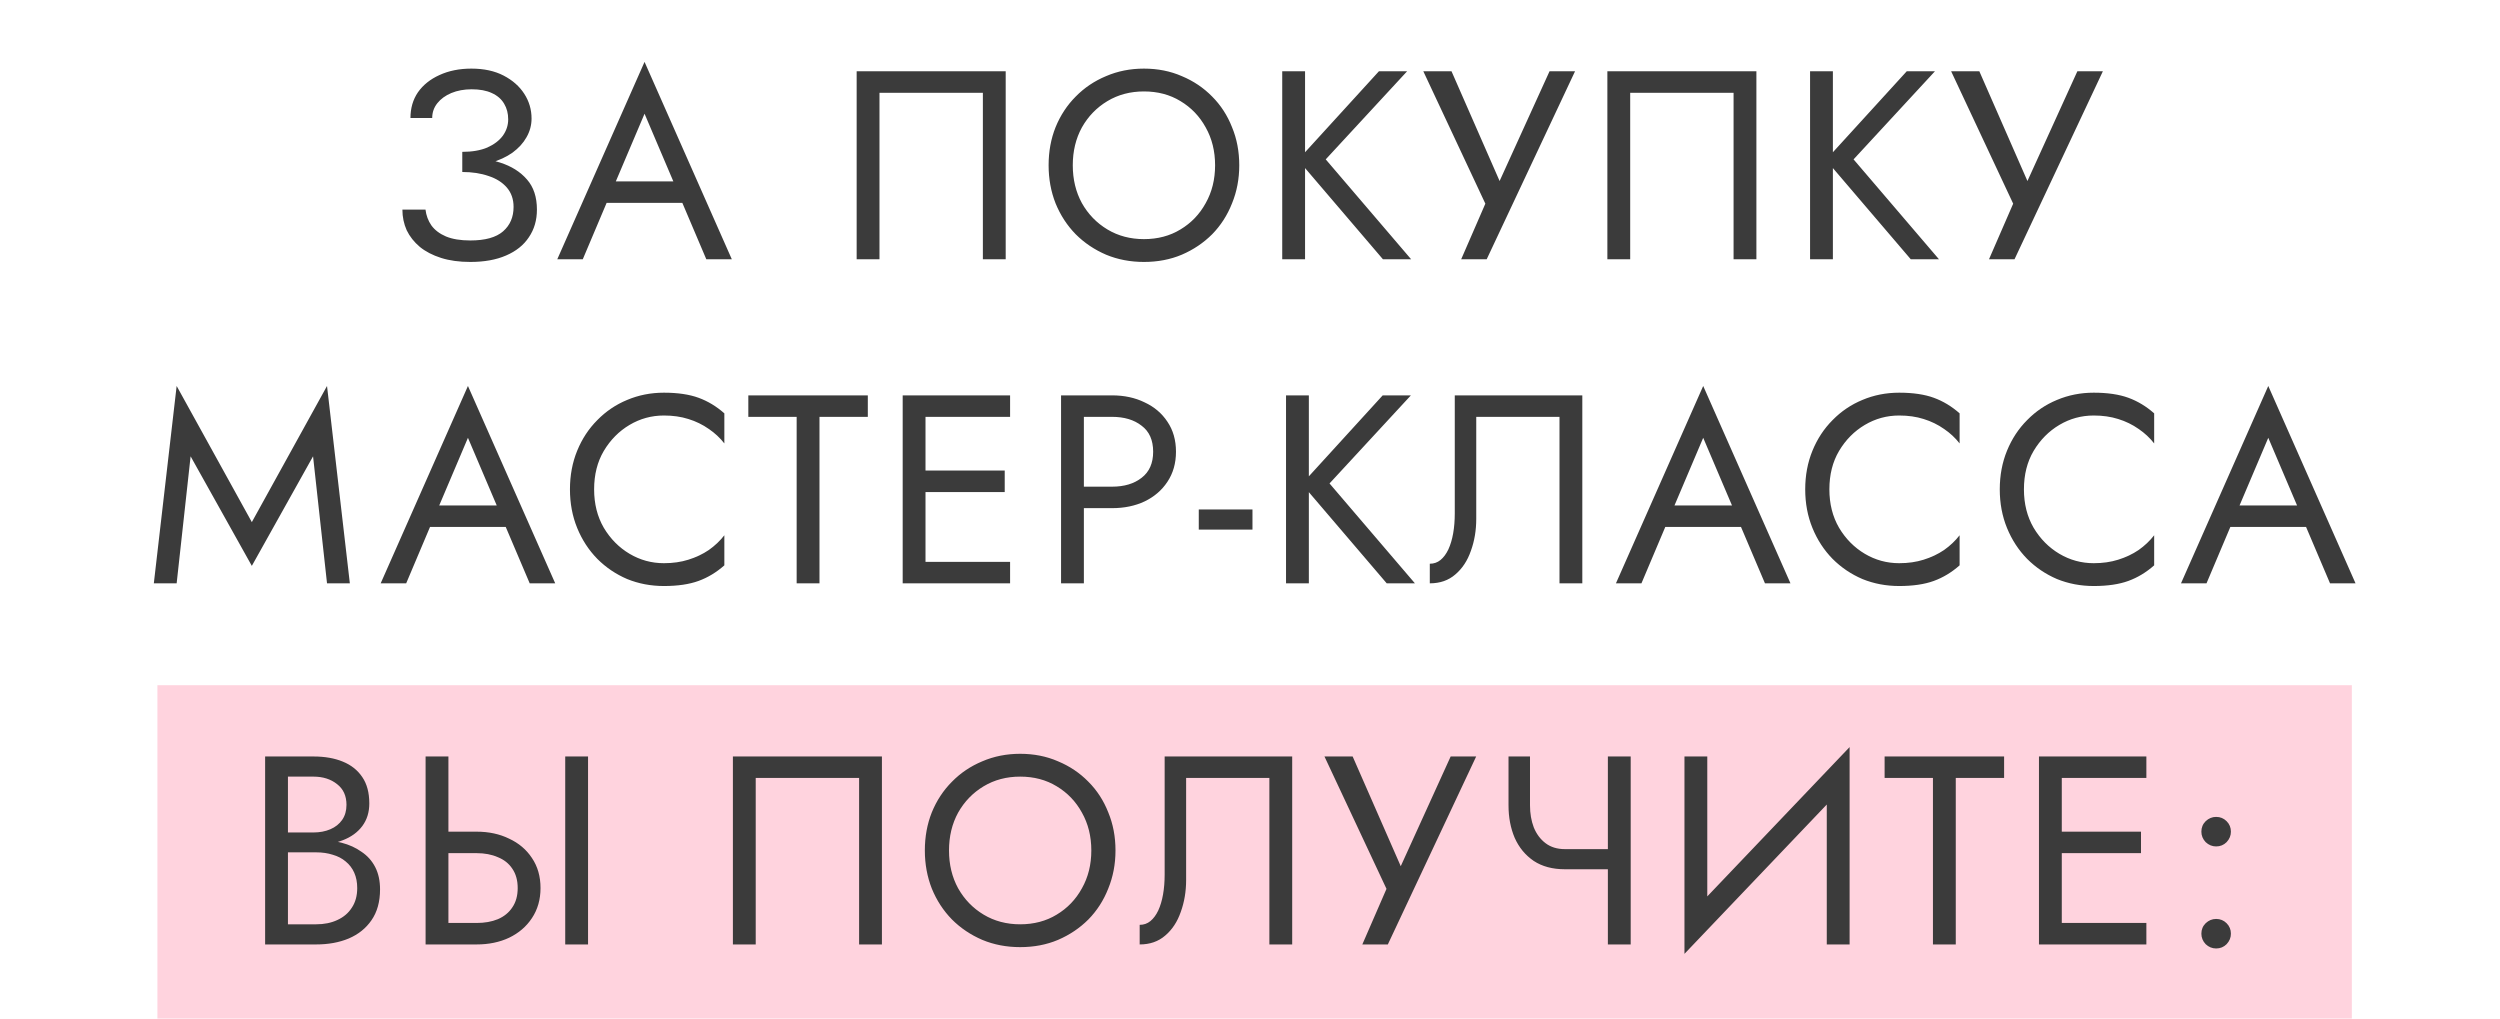
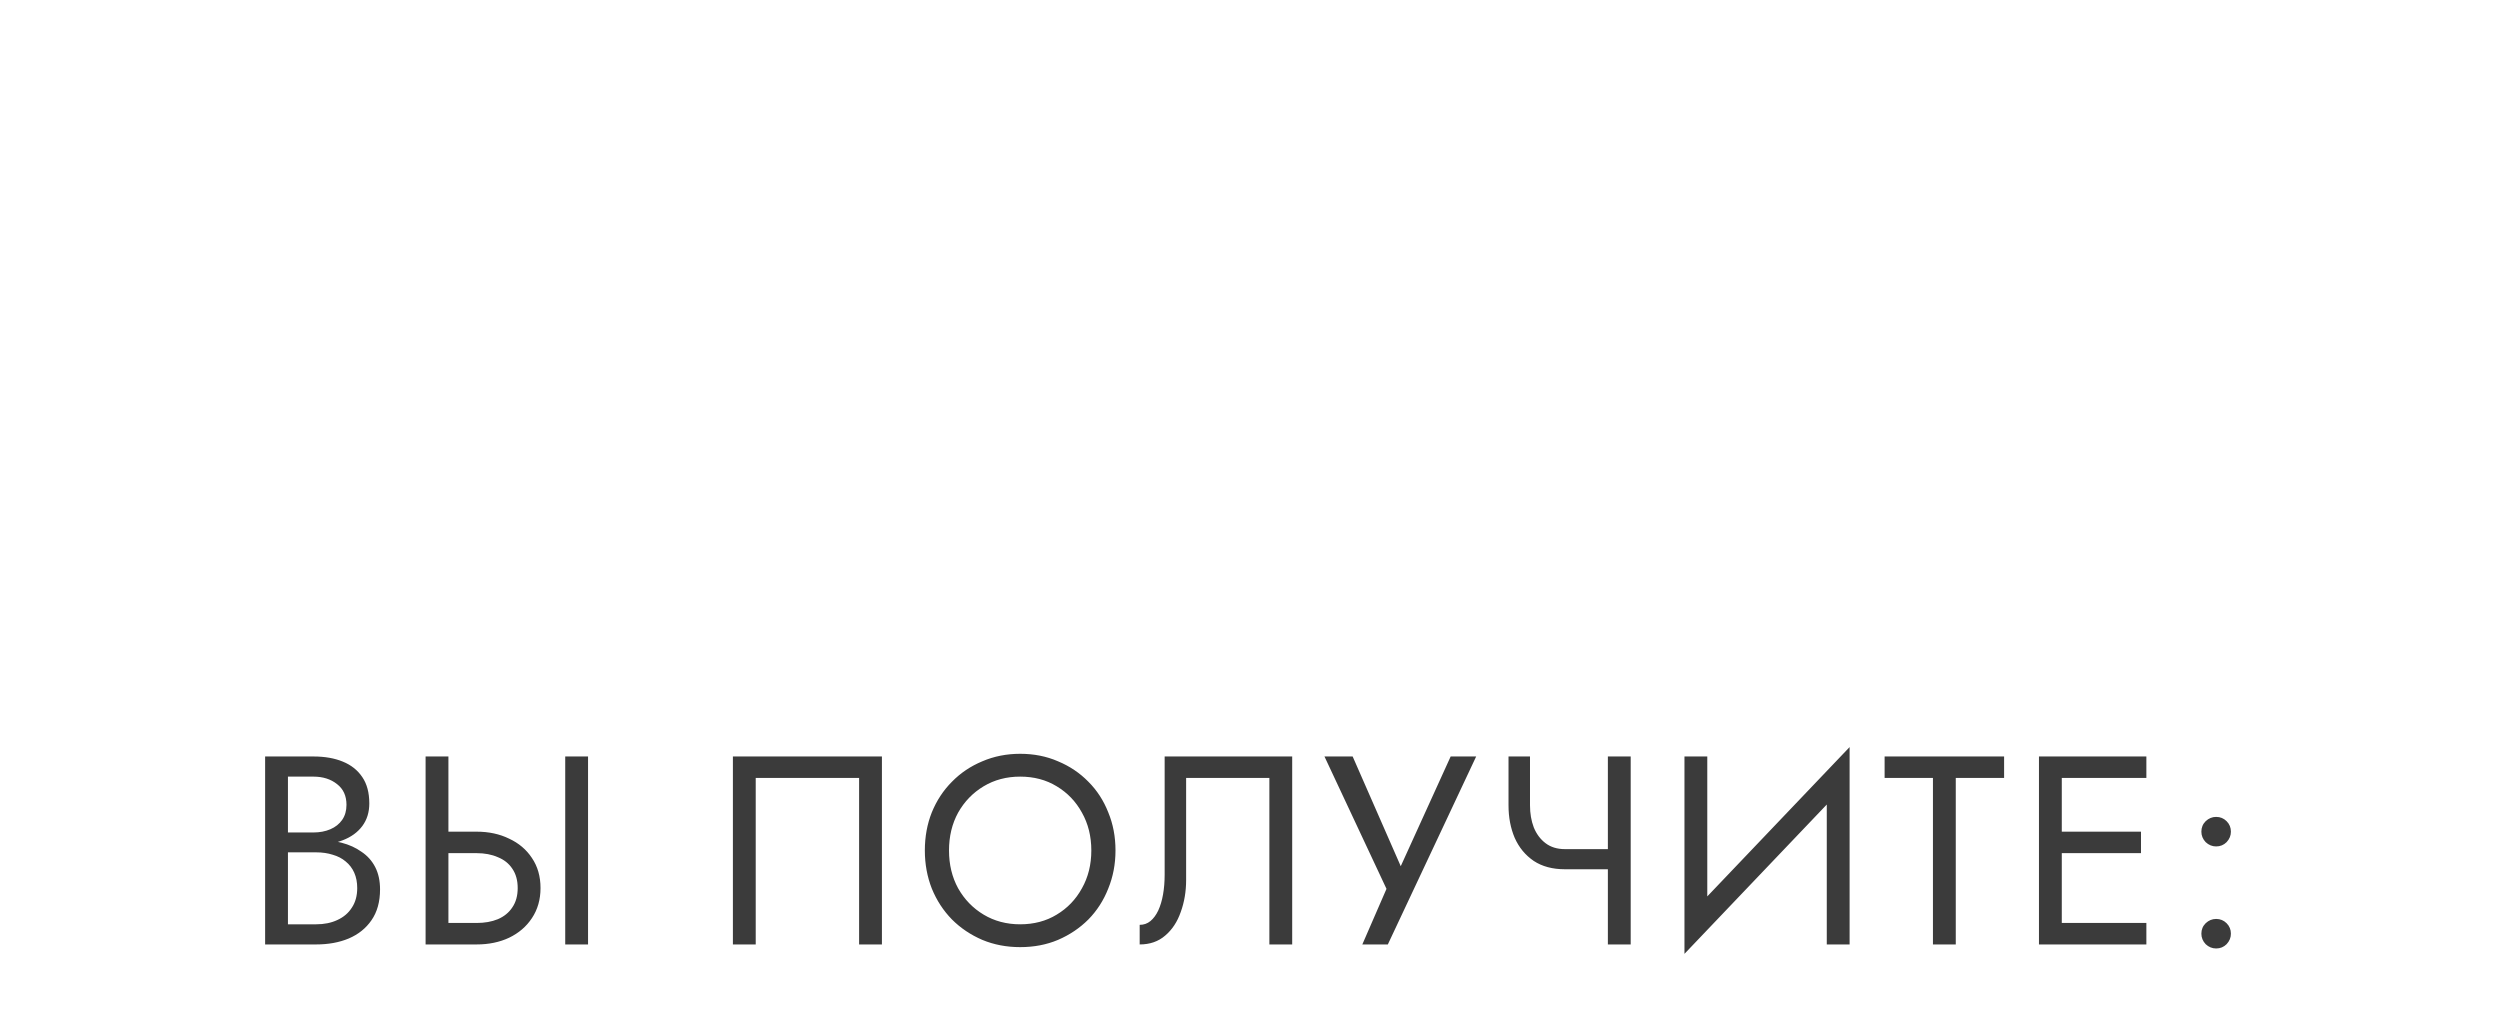
<svg xmlns="http://www.w3.org/2000/svg" width="270" height="110" viewBox="0 0 270 110" fill="none">
-   <rect x="17" y="74" width="237" height="36" fill="#FFBCCD" fill-opacity="0.66" />
  <path d="M30.576 91.27V89.907H33.853C34.529 89.907 35.139 89.791 35.68 89.559C36.221 89.327 36.647 88.989 36.956 88.544C37.265 88.099 37.42 87.558 37.42 86.92C37.42 85.953 37.081 85.209 36.405 84.687C35.728 84.146 34.877 83.875 33.853 83.875H31.098V99.825H34.143C35.013 99.825 35.776 99.67 36.434 99.361C37.111 99.052 37.633 98.607 38 98.027C38.386 97.447 38.58 96.741 38.58 95.91C38.58 95.291 38.474 94.74 38.261 94.257C38.048 93.774 37.739 93.368 37.333 93.039C36.946 92.71 36.482 92.469 35.941 92.314C35.4 92.14 34.8 92.053 34.143 92.053H30.576V90.69H34.143C35.129 90.69 36.038 90.796 36.869 91.009C37.7 91.222 38.425 91.55 39.044 91.995C39.682 92.42 40.175 92.971 40.523 93.648C40.871 94.325 41.045 95.127 41.045 96.055C41.045 97.389 40.736 98.501 40.117 99.39C39.517 100.26 38.696 100.917 37.652 101.362C36.627 101.787 35.458 102 34.143 102H28.633V81.7H33.853C35.071 81.7 36.124 81.884 37.014 82.251C37.922 82.618 38.628 83.179 39.131 83.933C39.633 84.668 39.885 85.615 39.885 86.775C39.885 87.722 39.633 88.534 39.131 89.211C38.628 89.888 37.922 90.4 37.014 90.748C36.124 91.096 35.071 91.27 33.853 91.27H30.576ZM61.044 81.7H63.509V102H61.044V81.7ZM45.964 81.7H48.429V102H45.964V81.7ZM47.327 92.14V89.82H51.474C52.788 89.82 53.958 90.071 54.983 90.574C56.027 91.057 56.848 91.753 57.448 92.662C58.066 93.571 58.376 94.653 58.376 95.91C58.376 97.147 58.066 98.23 57.448 99.158C56.848 100.067 56.027 100.772 54.983 101.275C53.958 101.758 52.788 102 51.474 102H47.327V99.68H51.474C52.344 99.68 53.107 99.545 53.765 99.274C54.441 98.984 54.963 98.559 55.331 97.998C55.717 97.437 55.911 96.741 55.911 95.91C55.911 95.079 55.717 94.383 55.331 93.822C54.963 93.261 54.441 92.846 53.765 92.575C53.107 92.285 52.344 92.14 51.474 92.14H47.327ZM92.783 84.02H81.618V102H79.153V81.7H95.248V102H92.783V84.02ZM102.493 91.85C102.493 93.377 102.822 94.74 103.479 95.939C104.156 97.138 105.074 98.085 106.234 98.781C107.394 99.477 108.709 99.825 110.178 99.825C111.667 99.825 112.982 99.477 114.122 98.781C115.282 98.085 116.191 97.138 116.848 95.939C117.525 94.74 117.863 93.377 117.863 91.85C117.863 90.323 117.525 88.96 116.848 87.761C116.191 86.562 115.282 85.615 114.122 84.919C112.982 84.223 111.667 83.875 110.178 83.875C108.709 83.875 107.394 84.223 106.234 84.919C105.074 85.615 104.156 86.562 103.479 87.761C102.822 88.96 102.493 90.323 102.493 91.85ZM99.883 91.85C99.883 90.361 100.135 88.989 100.637 87.732C101.159 86.456 101.884 85.354 102.812 84.426C103.74 83.479 104.833 82.744 106.089 82.222C107.346 81.681 108.709 81.41 110.178 81.41C111.667 81.41 113.03 81.681 114.267 82.222C115.524 82.744 116.616 83.479 117.544 84.426C118.472 85.354 119.188 86.456 119.69 87.732C120.212 88.989 120.473 90.361 120.473 91.85C120.473 93.319 120.212 94.692 119.69 95.968C119.188 97.244 118.472 98.356 117.544 99.303C116.616 100.231 115.524 100.966 114.267 101.507C113.03 102.029 111.667 102.29 110.178 102.29C108.709 102.29 107.346 102.029 106.089 101.507C104.833 100.966 103.74 100.231 102.812 99.303C101.884 98.356 101.159 97.244 100.637 95.968C100.135 94.692 99.883 93.319 99.883 91.85ZM139.557 81.7V102H137.092V84.02H128.102V95.04C128.102 96.277 127.908 97.428 127.522 98.491C127.154 99.554 126.594 100.405 125.84 101.043C125.105 101.681 124.187 102 123.085 102V99.883C123.529 99.883 123.916 99.748 124.245 99.477C124.573 99.206 124.854 98.829 125.086 98.346C125.318 97.843 125.492 97.263 125.608 96.606C125.724 95.949 125.782 95.233 125.782 94.46V81.7H139.557ZM159.427 81.7L149.886 102H147.131L149.741 95.997L143.042 81.7H146.087L152.061 95.33L150.524 95.214L156.672 81.7H159.427ZM169.01 93.88V91.705H175.303V93.88H169.01ZM173.65 81.7H176.115V102H173.65V81.7ZM165.24 81.7V86.978C165.24 87.848 165.375 88.641 165.646 89.356C165.936 90.071 166.361 90.642 166.922 91.067C167.483 91.492 168.179 91.705 169.01 91.705V93.88C167.676 93.88 166.555 93.58 165.646 92.981C164.737 92.362 164.051 91.531 163.587 90.487C163.142 89.443 162.92 88.273 162.92 86.978V81.7H165.24ZM199.612 84.455L181.922 103.015L182.067 99.245L199.757 80.685L199.612 84.455ZM184.387 81.7V99.825L181.922 103.015V81.7H184.387ZM199.757 80.685V102H197.292V83.875L199.757 80.685ZM203.538 84.02V81.7H216.443V84.02H211.223V102H208.758V84.02H203.538ZM221.571 102V99.68H231.808V102H221.571ZM221.571 84.02V81.7H231.808V84.02H221.571ZM221.571 92.14V89.82H231.228V92.14H221.571ZM220.208 81.7H222.673V102H220.208V81.7ZM237.748 100.84C237.748 100.395 237.902 100.018 238.212 99.709C238.54 99.4 238.917 99.245 239.343 99.245C239.787 99.245 240.164 99.4 240.474 99.709C240.783 100.018 240.938 100.395 240.938 100.84C240.938 101.265 240.783 101.642 240.474 101.971C240.164 102.28 239.787 102.435 239.343 102.435C238.917 102.435 238.54 102.28 238.212 101.971C237.902 101.642 237.748 101.265 237.748 100.84ZM237.748 89.82C237.748 89.375 237.902 88.998 238.212 88.689C238.54 88.38 238.917 88.225 239.343 88.225C239.787 88.225 240.164 88.38 240.474 88.689C240.783 88.998 240.938 89.375 240.938 89.82C240.938 90.245 240.783 90.622 240.474 90.951C240.164 91.26 239.787 91.415 239.343 91.415C238.917 91.415 238.54 91.26 238.212 90.951C237.902 90.622 237.748 90.245 237.748 89.82Z" fill="#3B3B3B" />
-   <path d="M49.926 17.995V16.4C50.989 16.4 51.888 16.245 52.623 15.936C53.357 15.607 53.918 15.182 54.305 14.66C54.691 14.119 54.885 13.529 54.885 12.891C54.885 12.253 54.74 11.692 54.45 11.209C54.16 10.706 53.715 10.32 53.116 10.049C52.536 9.778 51.811 9.643 50.941 9.643C50.129 9.643 49.394 9.778 48.737 10.049C48.099 10.32 47.596 10.687 47.229 11.151C46.861 11.615 46.678 12.147 46.678 12.746H44.329C44.329 11.683 44.599 10.755 45.141 9.962C45.701 9.169 46.475 8.551 47.461 8.106C48.466 7.642 49.616 7.41 50.912 7.41C52.265 7.41 53.425 7.661 54.392 8.164C55.358 8.667 56.103 9.324 56.625 10.136C57.147 10.948 57.408 11.837 57.408 12.804C57.408 13.519 57.224 14.196 56.857 14.834C56.509 15.453 56.006 16.004 55.349 16.487C54.691 16.951 53.899 17.318 52.971 17.589C52.062 17.86 51.047 17.995 49.926 17.995ZM50.796 28.29C49.597 28.29 48.543 28.145 47.635 27.855C46.726 27.565 45.962 27.169 45.344 26.666C44.725 26.144 44.251 25.545 43.923 24.868C43.613 24.172 43.459 23.428 43.459 22.635H45.953C46.03 23.273 46.243 23.843 46.591 24.346C46.958 24.849 47.48 25.245 48.157 25.535C48.853 25.825 49.732 25.97 50.796 25.97C52.4 25.97 53.58 25.641 54.334 24.984C55.088 24.327 55.465 23.447 55.465 22.345C55.465 21.514 55.223 20.818 54.74 20.257C54.256 19.696 53.599 19.281 52.768 19.01C51.936 18.72 50.989 18.575 49.926 18.575V16.98C51.434 16.98 52.797 17.173 54.015 17.56C55.233 17.947 56.199 18.556 56.915 19.387C57.63 20.199 57.988 21.282 57.988 22.635C57.988 23.776 57.698 24.771 57.118 25.622C56.557 26.473 55.735 27.13 54.653 27.594C53.589 28.058 52.304 28.29 50.796 28.29ZM64.304 21.91L65.174 19.59H74.164L75.034 21.91H64.304ZM69.611 12.282L66.189 20.344L65.957 20.866L62.941 28H60.186L69.611 6.685L79.036 28H76.281L73.323 21.04L73.091 20.46L69.611 12.282ZM106.15 10.02H94.984V28H92.519V7.7H108.615V28H106.15V10.02ZM115.86 17.85C115.86 19.377 116.189 20.74 116.846 21.939C117.523 23.138 118.441 24.085 119.601 24.781C120.761 25.477 122.076 25.825 123.545 25.825C125.034 25.825 126.348 25.477 127.489 24.781C128.649 24.085 129.558 23.138 130.215 21.939C130.892 20.74 131.23 19.377 131.23 17.85C131.23 16.323 130.892 14.96 130.215 13.761C129.558 12.562 128.649 11.615 127.489 10.919C126.348 10.223 125.034 9.875 123.545 9.875C122.076 9.875 120.761 10.223 119.601 10.919C118.441 11.615 117.523 12.562 116.846 13.761C116.189 14.96 115.86 16.323 115.86 17.85ZM113.25 17.85C113.25 16.361 113.501 14.989 114.004 13.732C114.526 12.456 115.251 11.354 116.179 10.426C117.107 9.479 118.199 8.744 119.456 8.222C120.713 7.681 122.076 7.41 123.545 7.41C125.034 7.41 126.397 7.681 127.634 8.222C128.891 8.744 129.983 9.479 130.911 10.426C131.839 11.354 132.554 12.456 133.057 13.732C133.579 14.989 133.84 16.361 133.84 17.85C133.84 19.319 133.579 20.692 133.057 21.968C132.554 23.244 131.839 24.356 130.911 25.303C129.983 26.231 128.891 26.966 127.634 27.507C126.397 28.029 125.034 28.29 123.545 28.29C122.076 28.29 120.713 28.029 119.456 27.507C118.199 26.966 117.107 26.231 116.179 25.303C115.251 24.356 114.526 23.244 114.004 21.968C113.501 20.692 113.25 19.319 113.25 17.85ZM138.481 7.7H140.946V28H138.481V7.7ZM148.921 7.7H151.966L143.179 17.212L152.401 28H149.356L140.192 17.27L148.921 7.7ZM170.104 7.7L160.563 28H157.808L160.418 21.997L153.719 7.7H156.764L162.738 21.33L161.201 21.214L167.349 7.7H170.104ZM187.226 10.02H176.061V28H173.596V7.7H189.691V28H187.226V10.02ZM195.487 7.7H197.952V28H195.487V7.7ZM205.927 7.7H208.972L200.185 17.212L209.407 28H206.362L197.198 17.27L205.927 7.7ZM227.109 7.7L217.568 28H214.813L217.423 21.997L210.724 7.7H213.769L219.743 21.33L218.206 21.214L224.354 7.7H227.109ZM20.586 49.283L19.078 63H16.613L19.078 41.685L27.198 56.388L35.318 41.685L37.783 63H35.318L33.81 49.283L27.198 61.115L20.586 49.283ZM45.231 56.91L46.101 54.59H55.091L55.961 56.91H45.231ZM50.538 47.282L47.116 55.344L46.884 55.866L43.868 63H41.113L50.538 41.685L59.963 63H57.208L54.25 56.04L54.018 55.46L50.538 47.282ZM64.165 52.85C64.165 54.416 64.513 55.798 65.209 56.997C65.924 58.196 66.852 59.133 67.993 59.81C69.133 60.487 70.371 60.825 71.705 60.825C72.671 60.825 73.551 60.699 74.344 60.448C75.156 60.197 75.89 59.849 76.548 59.404C77.205 58.94 77.766 58.408 78.23 57.809V61.057C77.379 61.811 76.451 62.372 75.446 62.739C74.44 63.106 73.193 63.29 71.705 63.29C70.293 63.29 68.969 63.039 67.732 62.536C66.514 62.014 65.441 61.289 64.513 60.361C63.585 59.414 62.86 58.302 62.338 57.026C61.816 55.75 61.555 54.358 61.555 52.85C61.555 51.342 61.816 49.95 62.338 48.674C62.86 47.398 63.585 46.296 64.513 45.368C65.441 44.421 66.514 43.696 67.732 43.193C68.969 42.671 70.293 42.41 71.705 42.41C73.193 42.41 74.44 42.594 75.446 42.961C76.451 43.328 77.379 43.889 78.23 44.643V47.891C77.766 47.292 77.205 46.77 76.548 46.325C75.89 45.861 75.156 45.503 74.344 45.252C73.551 45.001 72.671 44.875 71.705 44.875C70.371 44.875 69.133 45.213 67.993 45.89C66.852 46.567 65.924 47.504 65.209 48.703C64.513 49.882 64.165 51.265 64.165 52.85ZM80.819 45.02V42.7H93.724V45.02H88.504V63H86.039V45.02H80.819ZM98.853 63V60.68H109.09V63H98.853ZM98.853 45.02V42.7H109.09V45.02H98.853ZM98.853 53.14V50.82H108.51V53.14H98.853ZM97.49 42.7H99.955V63H97.49V42.7ZM114.594 42.7H117.059V63H114.594V42.7ZM115.957 45.02V42.7H120.104C121.419 42.7 122.588 42.951 123.613 43.454C124.657 43.937 125.479 44.633 126.078 45.542C126.697 46.451 127.006 47.533 127.006 48.79C127.006 50.027 126.697 51.11 126.078 52.038C125.479 52.947 124.657 53.652 123.613 54.155C122.588 54.638 121.419 54.88 120.104 54.88H115.957V52.56H120.104C121.419 52.56 122.482 52.241 123.294 51.603C124.125 50.965 124.541 50.027 124.541 48.79C124.541 47.533 124.125 46.596 123.294 45.977C122.482 45.339 121.419 45.02 120.104 45.02H115.957ZM129.467 57.2V55.025H135.267V57.2H129.467ZM138.891 42.7H141.356V63H138.891V42.7ZM149.331 42.7H152.376L143.589 52.212L152.811 63H149.766L140.602 52.27L149.331 42.7ZM170.89 42.7V63H168.425V45.02H159.435V56.04C159.435 57.277 159.242 58.428 158.855 59.491C158.488 60.554 157.927 61.405 157.173 62.043C156.438 62.681 155.52 63 154.418 63V60.883C154.863 60.883 155.249 60.748 155.578 60.477C155.907 60.206 156.187 59.829 156.419 59.346C156.651 58.843 156.825 58.263 156.941 57.606C157.057 56.949 157.115 56.233 157.115 55.46V42.7H170.89ZM178.639 56.91L179.509 54.59H188.499L189.369 56.91H178.639ZM183.946 47.282L180.524 55.344L180.292 55.866L177.276 63H174.521L183.946 41.685L193.371 63H190.616L187.658 56.04L187.426 55.46L183.946 47.282ZM197.573 52.85C197.573 54.416 197.921 55.798 198.617 56.997C199.332 58.196 200.26 59.133 201.401 59.81C202.541 60.487 203.779 60.825 205.113 60.825C206.079 60.825 206.959 60.699 207.752 60.448C208.564 60.197 209.298 59.849 209.956 59.404C210.613 58.94 211.174 58.408 211.638 57.809V61.057C210.787 61.811 209.859 62.372 208.854 62.739C207.848 63.106 206.601 63.29 205.113 63.29C203.701 63.29 202.377 63.039 201.14 62.536C199.922 62.014 198.849 61.289 197.921 60.361C196.993 59.414 196.268 58.302 195.746 57.026C195.224 55.75 194.963 54.358 194.963 52.85C194.963 51.342 195.224 49.95 195.746 48.674C196.268 47.398 196.993 46.296 197.921 45.368C198.849 44.421 199.922 43.696 201.14 43.193C202.377 42.671 203.701 42.41 205.113 42.41C206.601 42.41 207.848 42.594 208.854 42.961C209.859 43.328 210.787 43.889 211.638 44.643V47.891C211.174 47.292 210.613 46.77 209.956 46.325C209.298 45.861 208.564 45.503 207.752 45.252C206.959 45.001 206.079 44.875 205.113 44.875C203.779 44.875 202.541 45.213 201.401 45.89C200.26 46.567 199.332 47.504 198.617 48.703C197.921 49.882 197.573 51.265 197.573 52.85ZM218.585 52.85C218.585 54.416 218.933 55.798 219.629 56.997C220.344 58.196 221.272 59.133 222.413 59.81C223.554 60.487 224.791 60.825 226.125 60.825C227.092 60.825 227.971 60.699 228.764 60.448C229.576 60.197 230.311 59.849 230.968 59.404C231.625 58.94 232.186 58.408 232.65 57.809V61.057C231.799 61.811 230.871 62.372 229.866 62.739C228.861 63.106 227.614 63.29 226.125 63.29C224.714 63.29 223.389 63.039 222.152 62.536C220.934 62.014 219.861 61.289 218.933 60.361C218.005 59.414 217.28 58.302 216.758 57.026C216.236 55.75 215.975 54.358 215.975 52.85C215.975 51.342 216.236 49.95 216.758 48.674C217.28 47.398 218.005 46.296 218.933 45.368C219.861 44.421 220.934 43.696 222.152 43.193C223.389 42.671 224.714 42.41 226.125 42.41C227.614 42.41 228.861 42.594 229.866 42.961C230.871 43.328 231.799 43.889 232.65 44.643V47.891C232.186 47.292 231.625 46.77 230.968 46.325C230.311 45.861 229.576 45.503 228.764 45.252C227.971 45.001 227.092 44.875 226.125 44.875C224.791 44.875 223.554 45.213 222.413 45.89C221.272 46.567 220.344 47.504 219.629 48.703C218.933 49.882 218.585 51.265 218.585 52.85ZM239.666 56.91L240.536 54.59H249.526L250.396 56.91H239.666ZM244.973 47.282L241.551 55.344L241.319 55.866L238.303 63H235.548L244.973 41.685L254.398 63H251.643L248.685 56.04L248.453 55.46L244.973 47.282Z" fill="#3B3B3B" />
</svg>